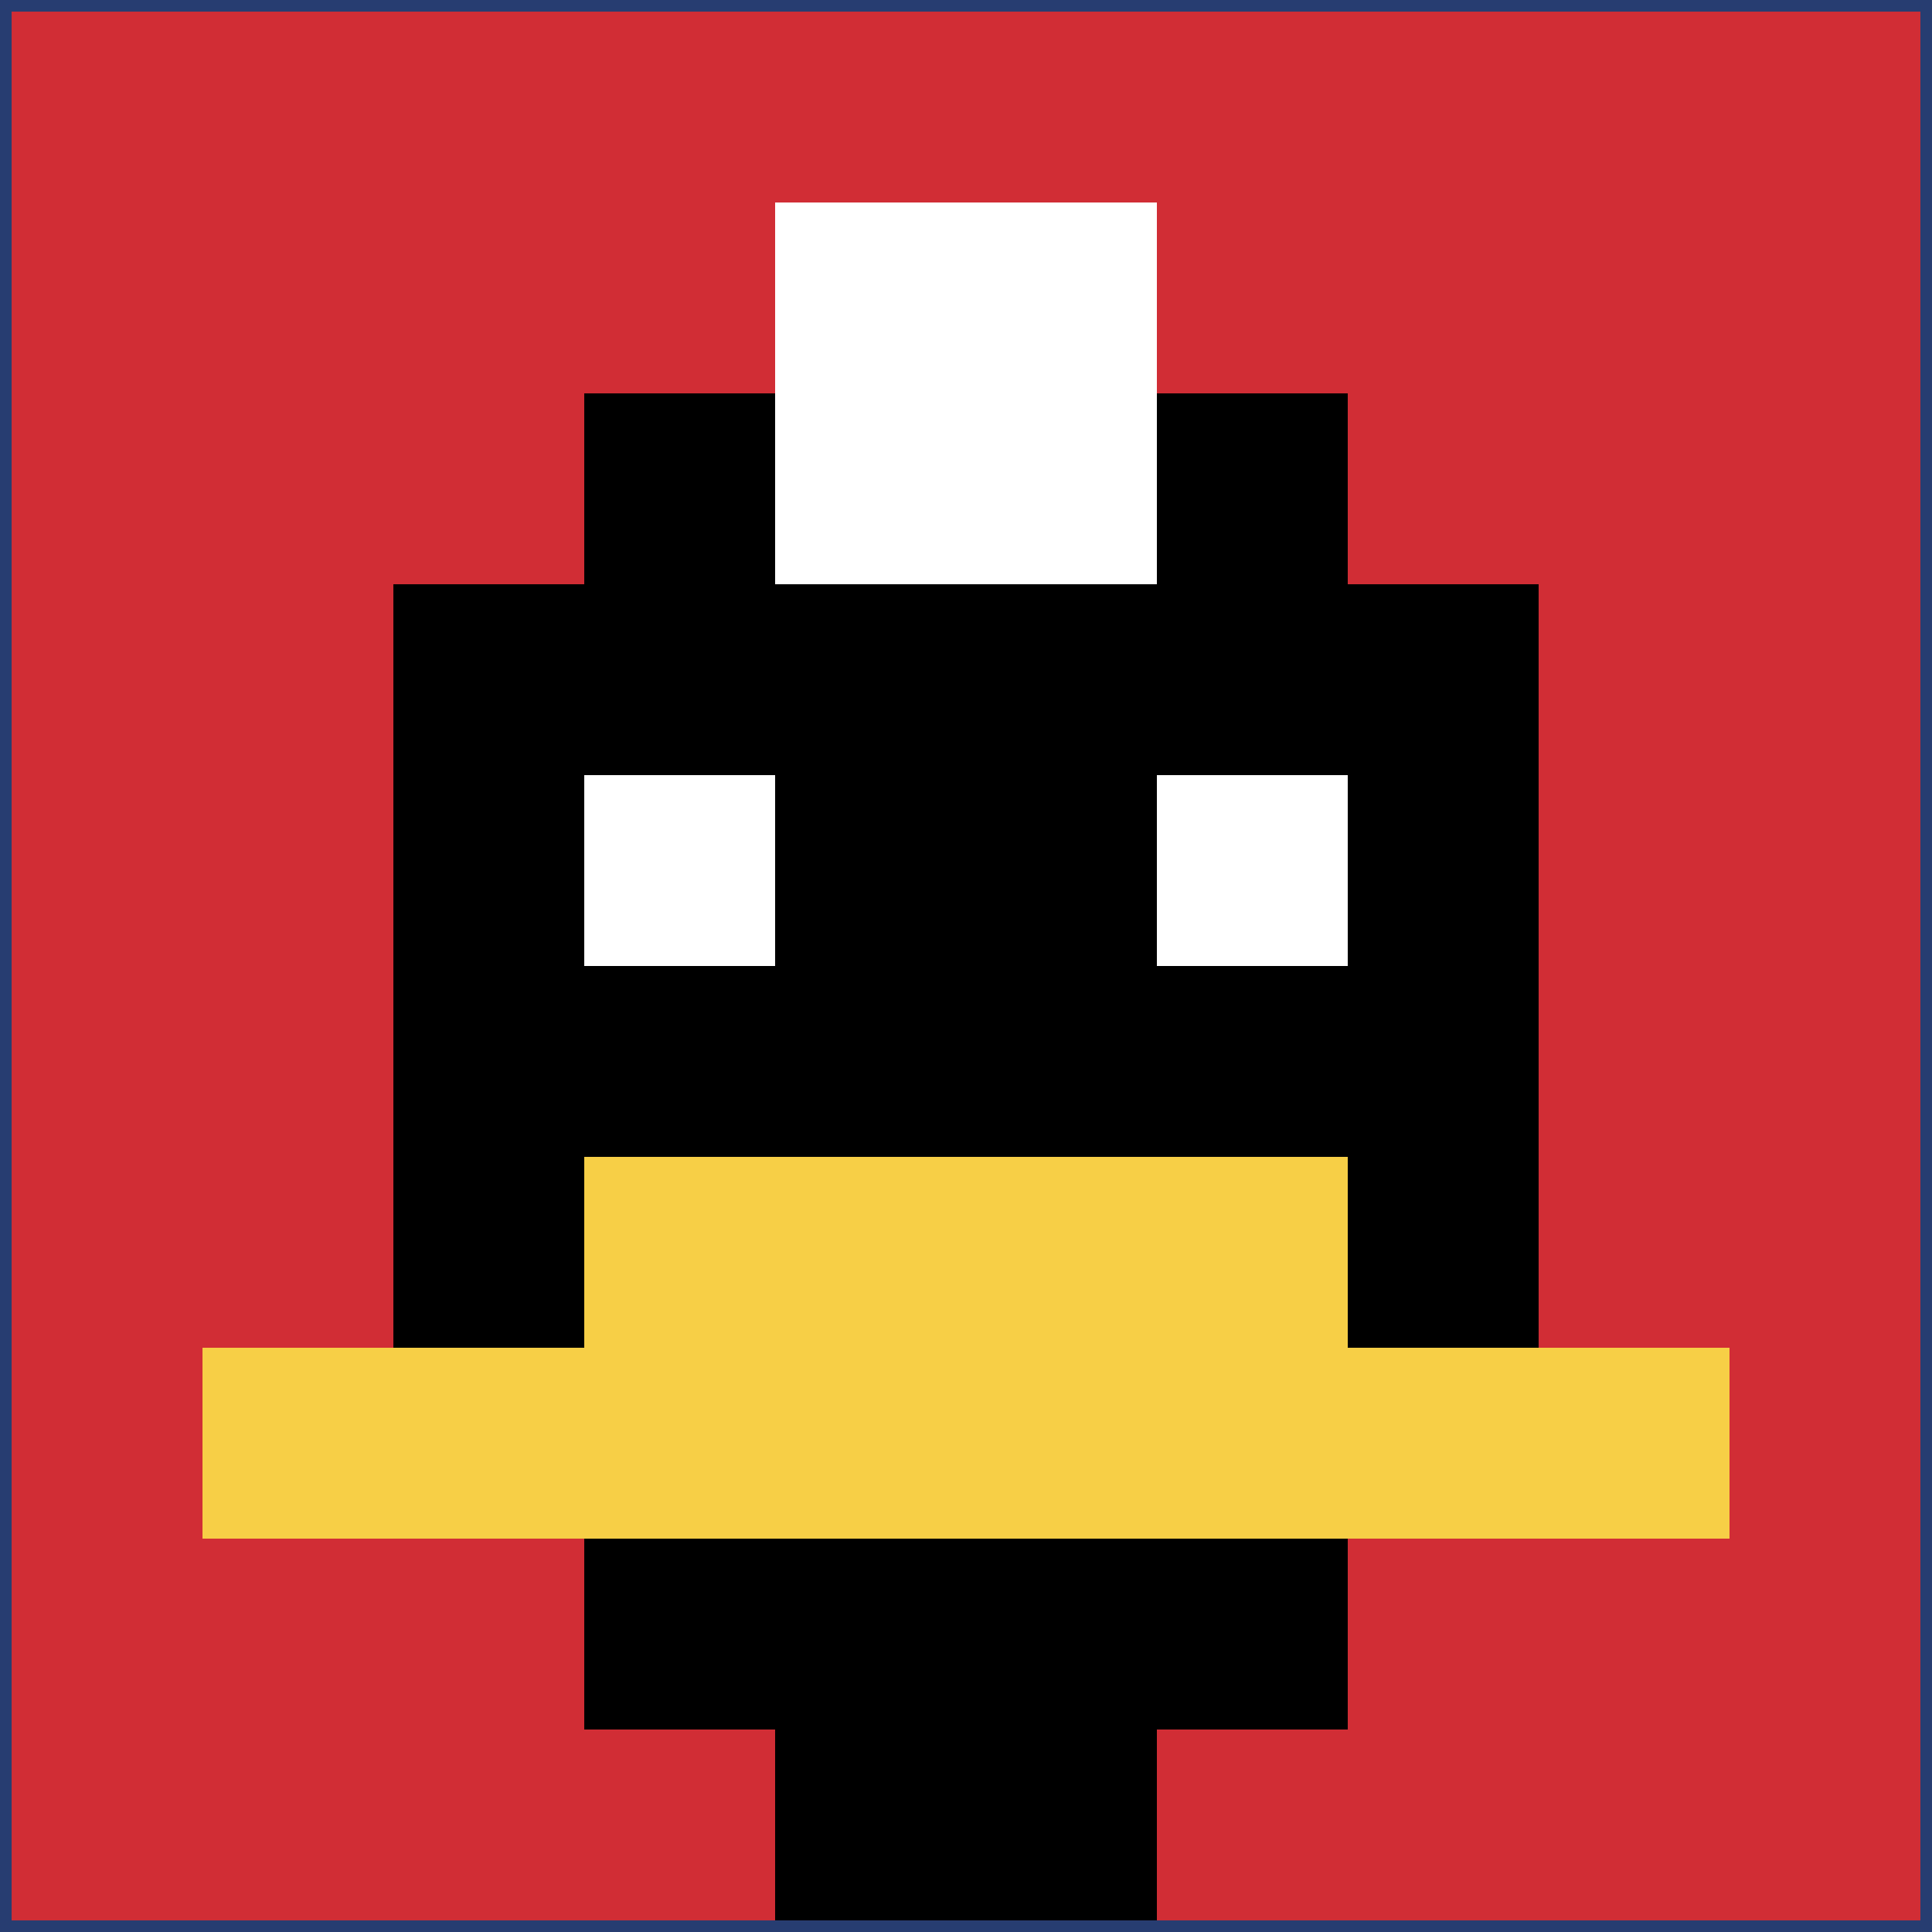
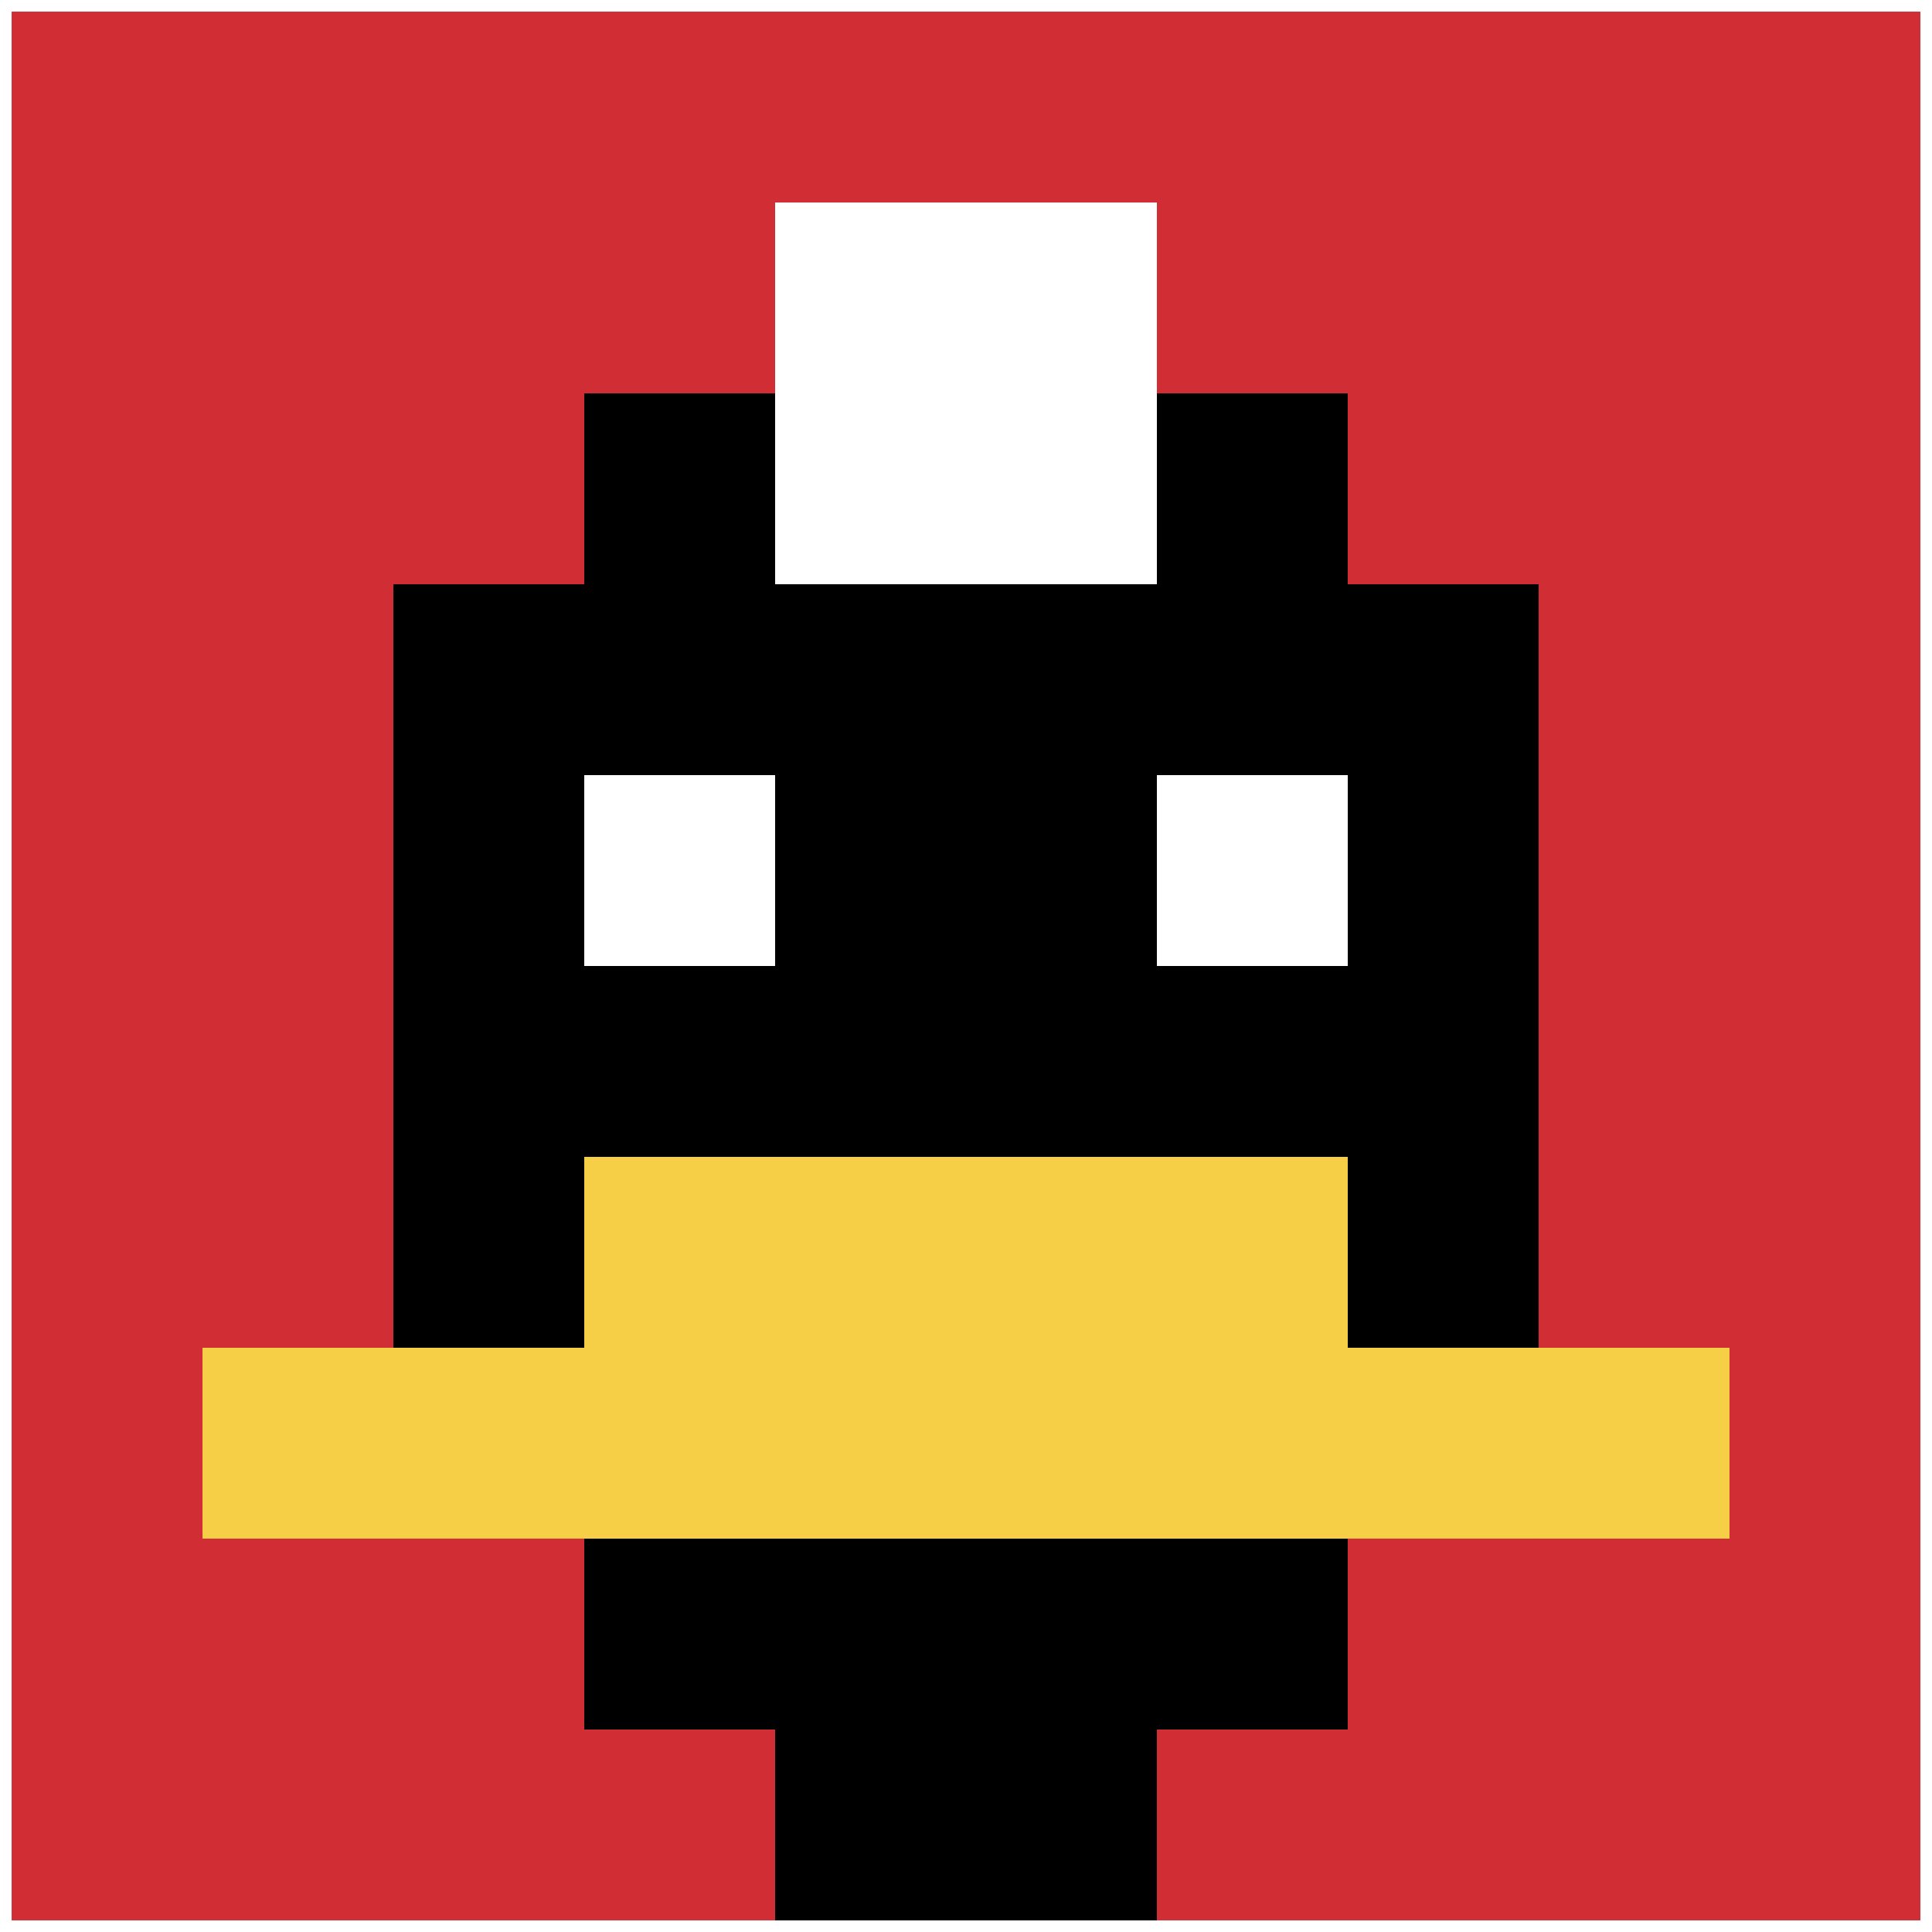
<svg xmlns="http://www.w3.org/2000/svg" version="1.1" width="665" height="665">
  <title>'goose-pfp-629326' by Dmitri Cherniak</title>
  <desc>seed=629326
backgroundColor=#273d71
padding=21
innerPadding=4
timeout=3900
dimension=1
border=false
Save=function(){return n.handleSave()}
frame=127

Rendered at Wed Oct 04 2023 07:38:46 GMT+0800 (中国标准时间)
Generated in &lt;1ms
</desc>
  <defs />
-   <rect width="100%" height="100%" fill="#273d71" />
  <g>
    <g id="0-0">
      <rect x="4" y="4" height="657" width="657" fill="#D12D35" />
      <g>
        <rect id="4-4-3-2-4-7" x="201.1" y="135.4" width="262.8" height="459.9" fill="#000000" />
        <rect id="4-4-2-3-6-5" x="135.4" y="201.1" width="394.2" height="328.5" fill="#000000" />
        <rect id="4-4-4-8-2-2" x="266.8" y="529.6" width="131.4" height="131.4" fill="#000000" />
        <rect id="4-4-1-7-8-1" x="69.7" y="463.9" width="525.6" height="65.7" fill="#F7CF46" />
        <rect id="4-4-3-6-4-2" x="201.1" y="398.2" width="262.8" height="131.4" fill="#F7CF46" />
        <rect id="4-4-3-4-1-1" x="201.1" y="266.8" width="65.7" height="65.7" fill="#ffffff" />
        <rect id="4-4-6-4-1-1" x="398.2" y="266.8" width="65.7" height="65.7" fill="#ffffff" />
        <rect id="4-4-4-1-2-2" x="266.8" y="69.7" width="131.4" height="131.4" fill="#ffffff" />
      </g>
      <rect x="4" y="4" stroke="white" stroke-width="0" height="657" width="657" fill="none" />
    </g>
  </g>
</svg>